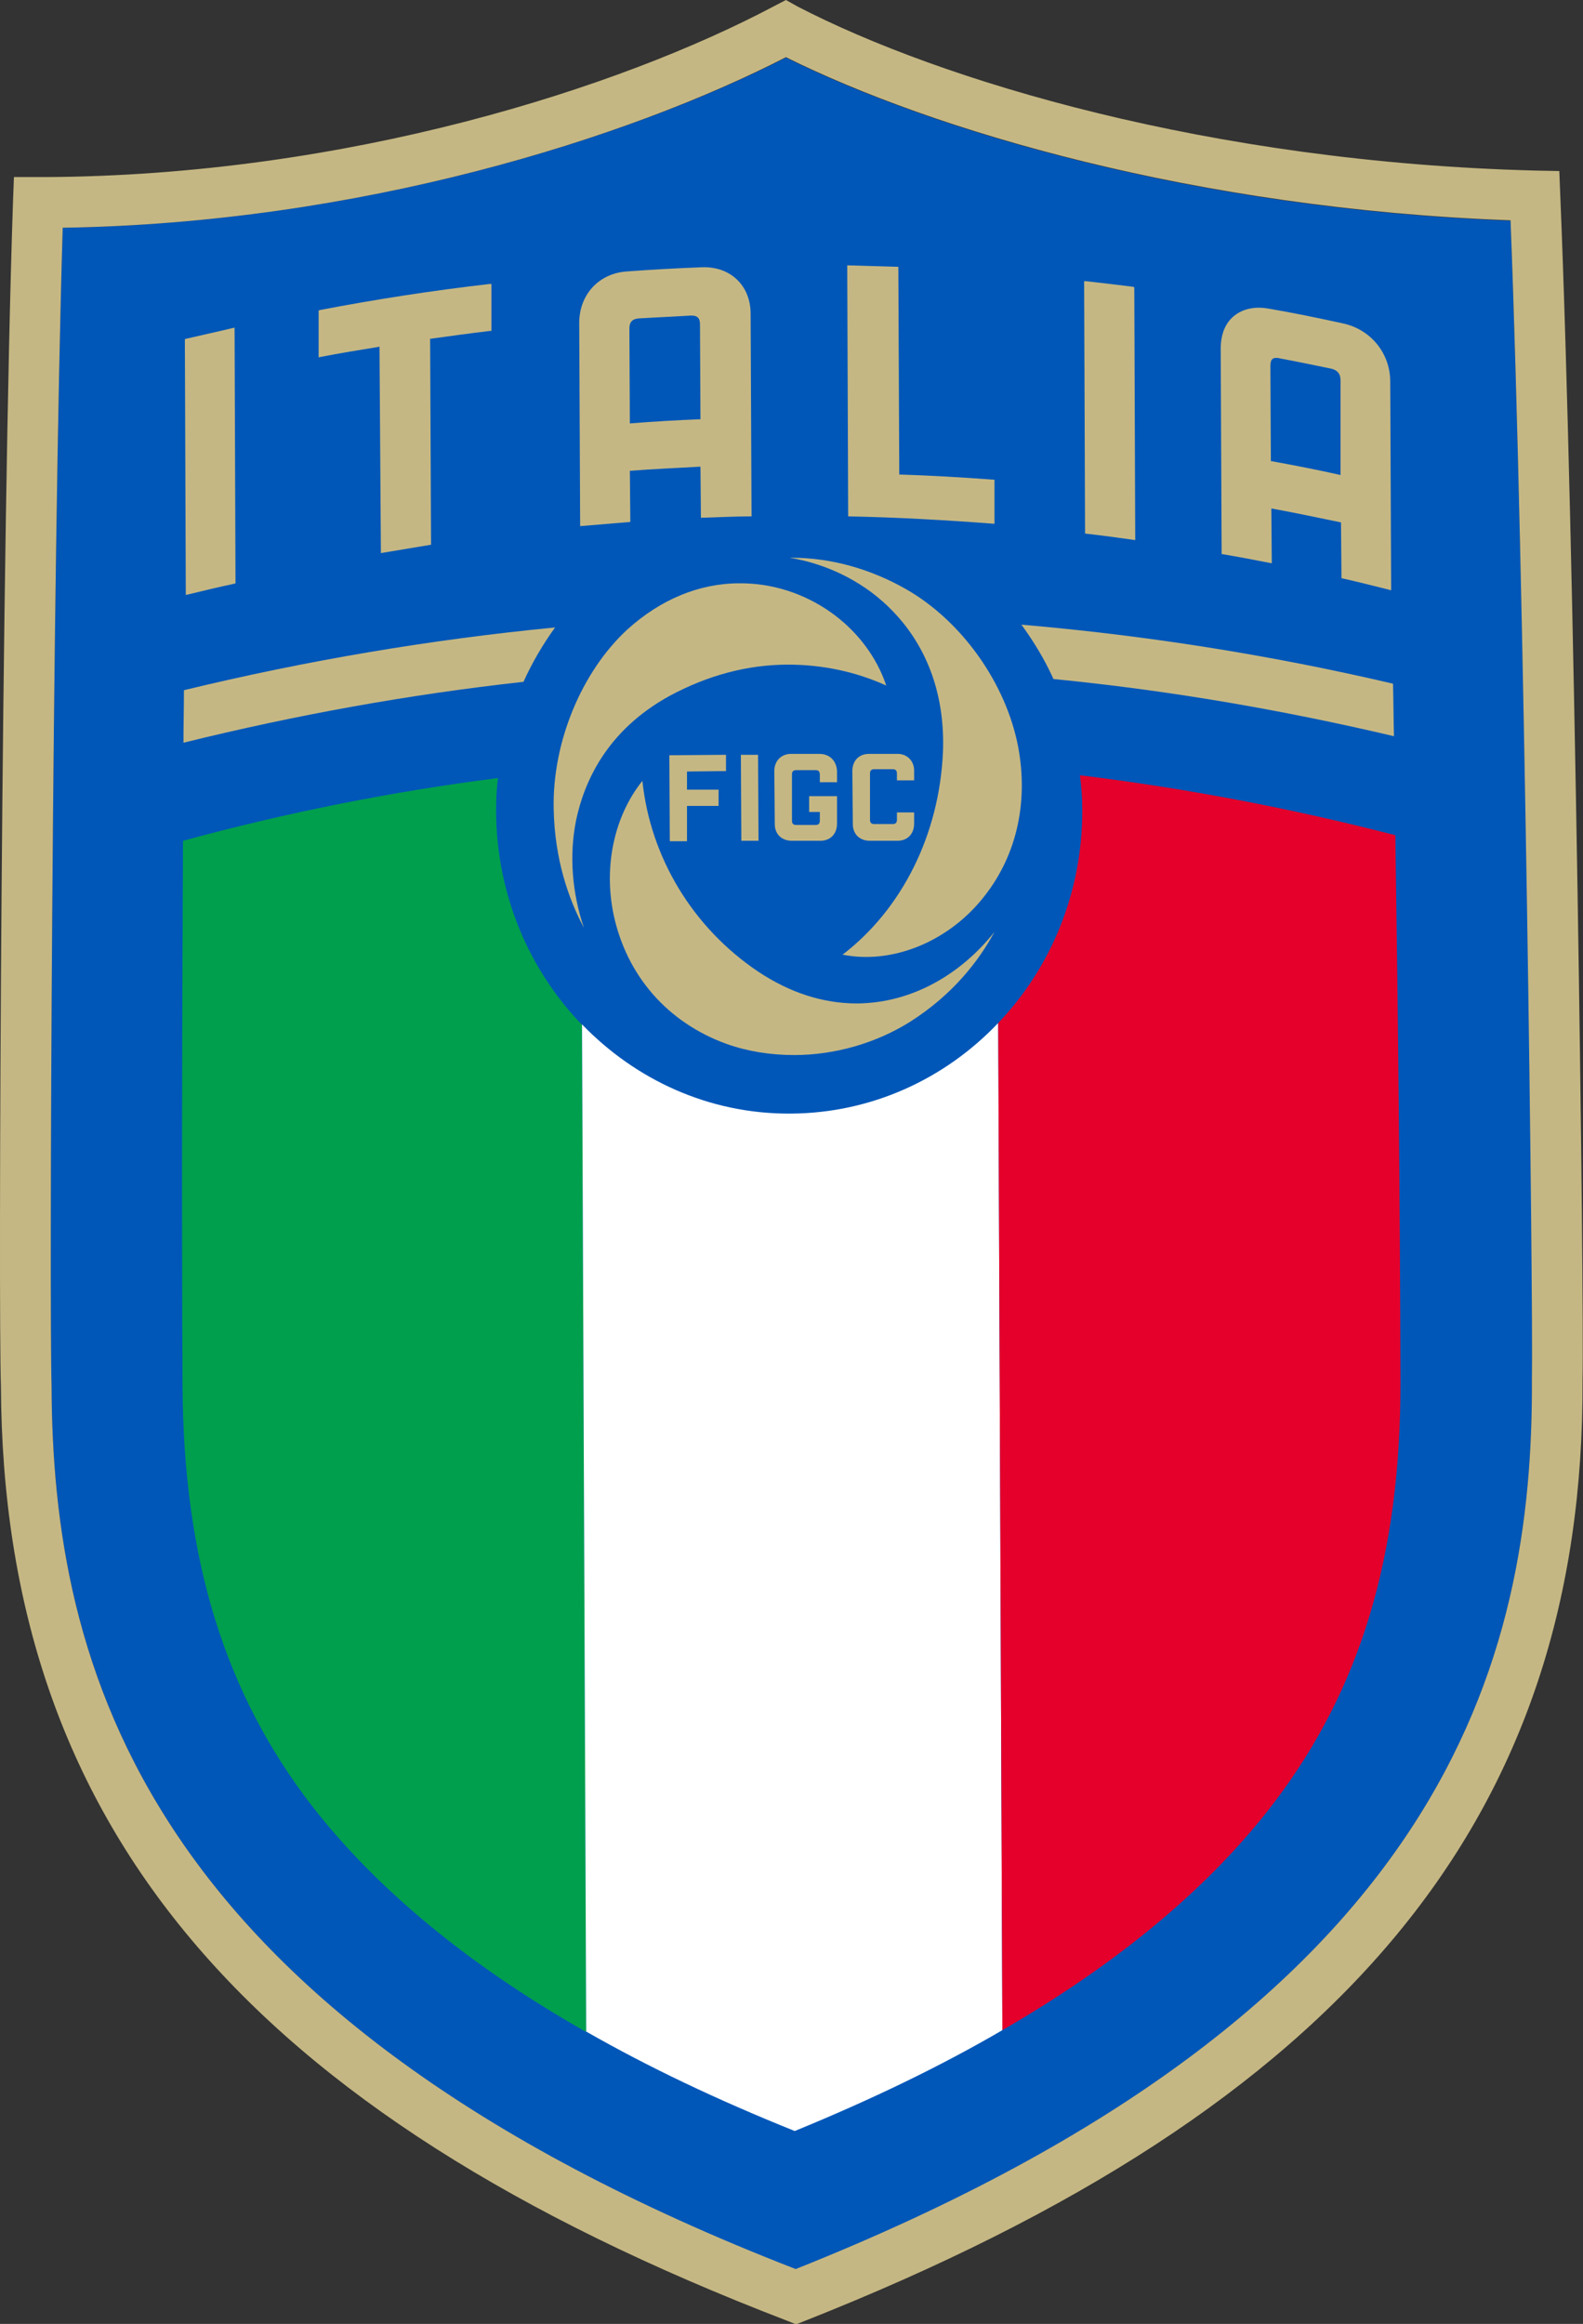
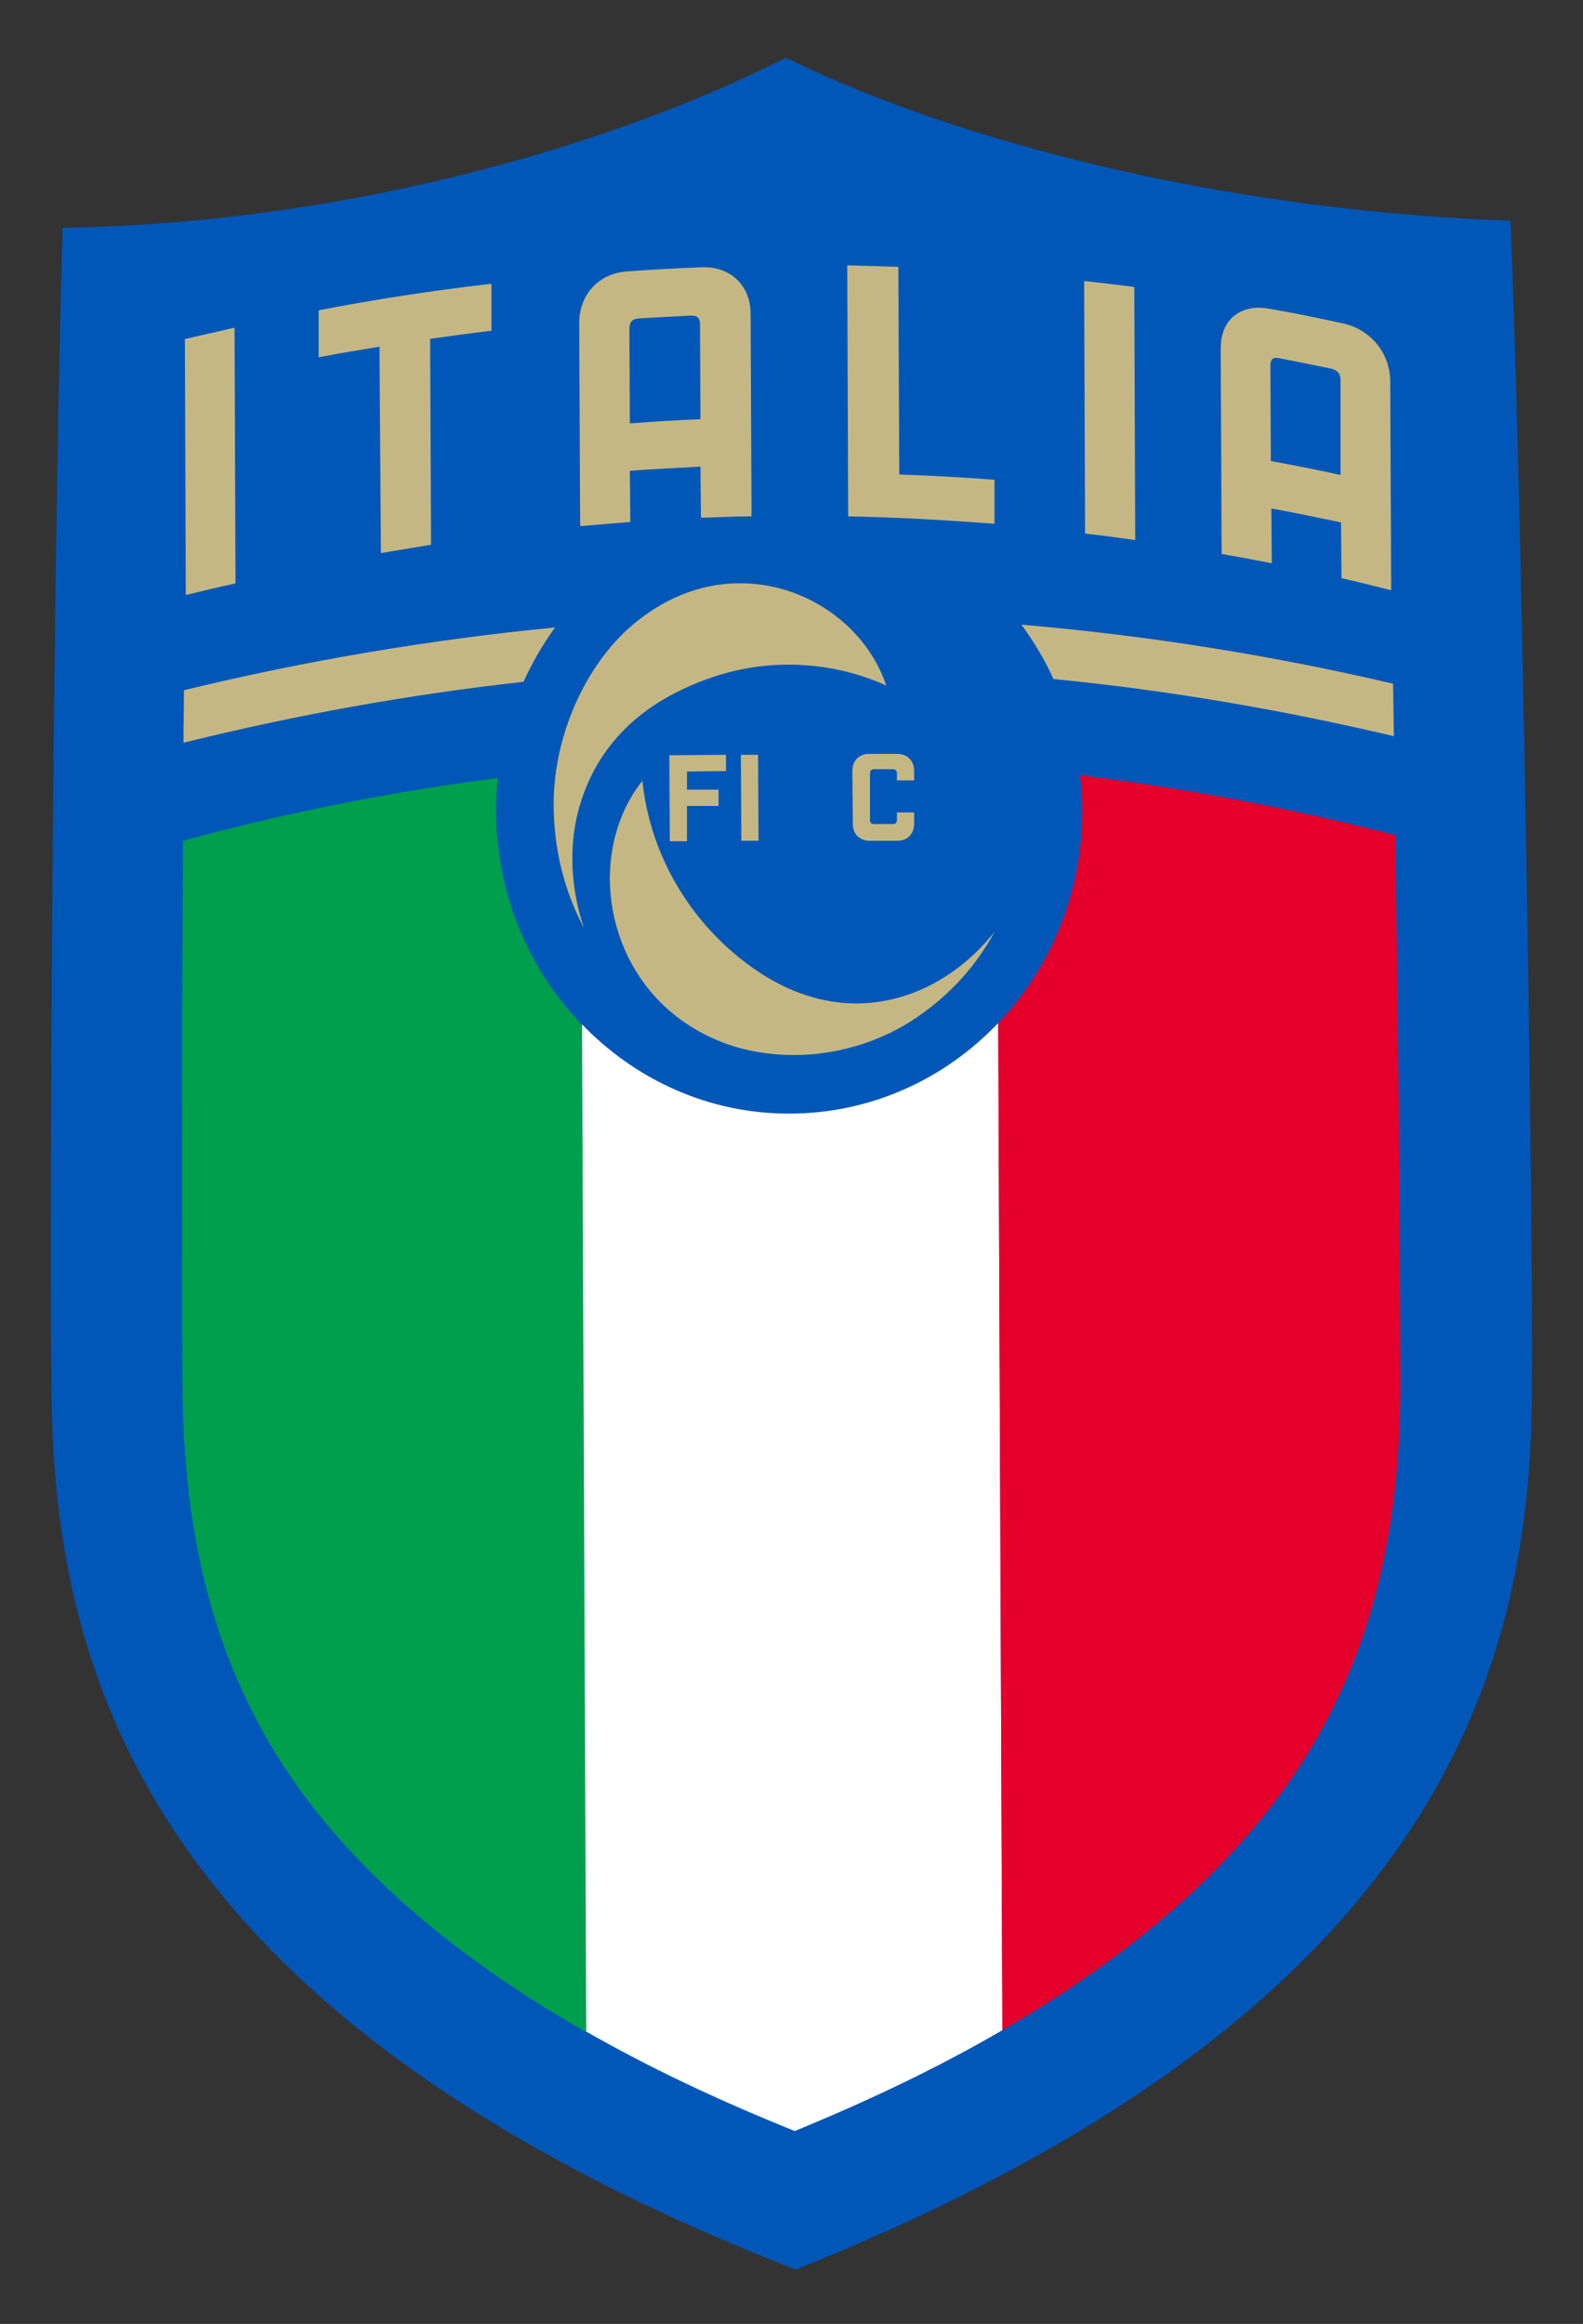
<svg xmlns="http://www.w3.org/2000/svg" version="1.1" id="Livello_1" x="0px" y="0px" viewBox="0 0 340.8 500" enable-background="new 0 0 340.8 500" xml:space="preserve">
  <rect x="0" y="0" width="340.8" height="500" fill="#333333" stroke="none" />
  <g>
    <g>
      <path fill="#0057B8" d="M171.3,488.3c141-56.2,158.8-131.8,158.5-191.5c0.4-16.1-1.6-173.3-4.6-249.3c-68-2.5-124.4-19.4-156-35.1    C135.1,29.8,77.4,48,13.5,49c-2.3,76.1-2.9,233.1-2.4,249C11.3,357.8,29.8,433.3,171.3,488.3" />
-       <path fill="#C5B783" d="M335.9,41.9l-0.2-5.1l-5.1-0.1c-70.3-1.8-128.2-19.4-158.9-35.3L169.2,0l-2.5,1.3    c-33.2,17.6-92,36.5-157.1,36.8l-6.6,0l-0.2,5.3C0.3,117.3-0.4,282,0.2,298.2c0.4,94.3,52.5,156.3,169.2,201.1l2,0.8l2-0.8    C289.5,453.4,341.2,391,340.7,296.8C341.1,280.5,339,115.8,335.9,41.9 M13.5,49c63.9-1,121.6-19.2,155.7-36.7    c31.6,15.7,88,32.6,156,35.1c3,76.1,4.9,233.3,4.6,249.3c0.3,59.7-17.5,135.4-158.5,191.5C29.8,433.3,11.3,357.8,11.1,298    C10.6,282.1,11.2,125.1,13.5,49" />
      <g>
        <path fill="#009F4D" d="M106.8,174.6c0-2.4,0.1-4.8,0.4-7.2c-22.7,2.9-45.4,7.4-67.8,13.5c-0.2,39.8-0.3,77.6-0.1,117.4     c0.2,37.5,9.2,66.1,27.9,90.3c13.8,17.7,33.3,34,59,48.6l-0.9-216.7C113.9,208.7,106.9,192.5,106.8,174.6" />
        <path fill="#FFFFFF" d="M170.2,239.6c-17.6,0.1-33.4-7.3-44.9-19.2l0.9,216.7c13.3,7.6,28.2,14.7,44.9,21.4     c16.6-6.8,31.5-14,44.7-21.7l-0.9-216.7C203.5,232.1,187.7,239.5,170.2,239.6" />
        <path fill="#E4002B" d="M233,174.1c0.1,17.9-6.8,34.2-18.1,46l0.9,216.7c25.6-14.8,45-31.2,58.6-49.1     c18.5-24.4,27.2-53,27.1-90.6c-0.1-39.8-0.5-77.6-1.1-117.4c-22.5-5.8-45.1-10.1-67.9-12.9C232.8,169.2,233,171.6,233,174.1" />
      </g>
      <g>
        <path fill="#C5B783" d="M226.8,146.1c24.6,2.4,49.1,6.6,73.3,12.3c-0.1-3.8-0.1-7.5-0.2-11.3c-26.5-6.2-53.2-10.4-80-12.7     C222.6,138.1,224.9,141.9,226.8,146.1" />
        <path fill="#C5B783" d="M112.7,146.7c1.9-4.2,4.2-8.1,6.8-11.7c-26.8,2.6-53.5,7.1-79.9,13.5c0,3.8-0.1,7.5-0.1,11.3     C63.8,153.8,88.2,149.4,112.7,146.7" />
        <g>
          <path fill="#C5B783" d="M156.4,224.6c4.5,1.6,9.4,2.4,14.6,2.4c8.8,0,17.7-2.6,25-7.2c9.1-5.8,14.7-13,18.1-19.3      c-6.9,8.7-17.3,15.3-29.6,15.4c-7.3,0-14.4-2.3-21.2-6.8c-14.2-9.5-23.3-24.7-25-41.1c-6,7.5-8.4,18.2-6.2,28.8      C134.9,209.9,143.7,220,156.4,224.6" />
          <path fill="#C5B783" d="M144.2,149.7c8.2-4.4,16.7-6.7,25.5-6.7c7.3,0,14.5,1.5,21.1,4.5c-4.3-12.8-17.3-22.1-31.6-22      c-8.7,0-17,3.5-24.1,9.9c-9.9,9.1-16.2,24.3-15.9,38.6c0.2,10.9,3.2,19.4,6.5,25.6c-2.5-7.4-3.2-15.4-1.7-23      C125.7,168.4,130.5,157.2,144.2,149.7" />
-           <path fill="#C5B783" d="M195.3,126.9c-7.8-4.5-16.4-6.9-24.9-6.9c-0.1,0-0.3,0-0.4,0c8.5,1.4,16.5,5.5,22.3,11.6      c7.5,7.8,11.2,18.3,10.7,30.3c-0.8,17.7-8.8,33.7-21.6,43.5c10.5,2.1,22.3-2.6,29.9-11.8c7.4-8.9,10.2-20.6,7.9-32.9      C216.6,147.1,207.2,133.8,195.3,126.9" />
          <polygon fill="#C5B783" points="147.9,181 147.9,173.4 154.7,173.4 154.7,169.9 147.9,169.9 147.9,166 156.3,165.9 156.3,162.4       144.1,162.5 144.2,181     " />
          <polygon fill="#C5B783" points="163.2,162.4 159.5,162.4 159.6,180.9 163.3,180.9     " />
-           <path fill="#C5B783" d="M176.4,162.2l-6.1,0c-2.1,0-3.6,1.5-3.6,3.7l0.1,11.4c0,2.2,1.5,3.6,3.7,3.6l6.1,0      c2.2,0,3.6-1.5,3.6-3.7l0-5.9l-6,0l0,3.4l2.3,0l0,1.9c0,0.6-0.3,0.9-0.9,0.9l-4.2,0c-0.6,0-0.9-0.3-0.9-0.9l0-10      c0-0.6,0.3-0.9,0.9-0.9l4.2,0c0.6,0,0.9,0.3,0.9,0.9v1.7l3.7,0l0-2.4C180.1,163.7,178.6,162.2,176.4,162.2" />
          <path fill="#C5B783" d="M193,162.2l-5.9,0c-2.2,0-3.6,1.5-3.6,3.7l0.1,11.4c0,2.2,1.5,3.6,3.7,3.6l5.9,0c2.2,0,3.6-1.5,3.6-3.7      l0-2.4l-3.7,0l0,1.6c0,0.6-0.3,0.9-0.9,0.9l-4,0c-0.6,0-0.9-0.3-0.9-0.9l0-10c0-0.6,0.3-0.9,0.9-0.9l4,0c0.6,0,0.9,0.3,0.9,0.9      v1.5l3.7,0l0-2.3C196.7,163.6,195.2,162.1,193,162.2" />
        </g>
        <g>
          <path fill="#C5B783" d="M40,72.9L39.8,73l0.2,55l0.5-0.1c3.3-0.8,6.6-1.6,9.9-2.3l0.3-0.1l-0.2-55L50,70.6      C46.7,71.4,43.4,72.1,40,72.9" />
          <path fill="#C5B783" d="M68.9,66.7l-0.3,0.1l0,10.1l0.4-0.1c4.1-0.8,8.4-1.5,12.7-2.2L82,119c3.6-0.6,7.2-1.2,10.8-1.8      l-0.2-44.3c4.3-0.6,8.7-1.2,12.9-1.7l0.3,0l0-10.1l-0.4,0C93.2,62.5,80.9,64.4,68.9,66.7" />
          <path fill="#C5B783" d="M135.7,112.3l-0.1-11c5-0.4,10.2-0.6,15.2-0.9l0.1,11c3.6-0.1,7.3-0.3,10.9-0.3l-0.2-43.6      c0-6.1-4.4-10.2-10.4-10c-5.4,0.2-10.8,0.5-16.2,0.9c-6.1,0.4-10.3,5-10.3,11.1l0.2,43.7C128.4,112.9,132,112.6,135.7,112.3       M135.5,70.7c0-1.4,0.6-2.1,2.1-2.2c3.6-0.2,7.4-0.4,11.1-0.6h0.2c1.3,0,1.8,0.6,1.8,1.9l0.1,20.4c-5.1,0.2-10.2,0.5-15.2,0.9      L135.5,70.7z" />
          <path fill="#C5B783" d="M193,57.4c-3.4-0.1-6.8-0.2-10.2-0.3h-0.4l0.2,54c10.5,0.2,21,0.8,31.5,1.6l0-9.5l-0.3,0      c-6.7-0.5-13.5-0.9-20.2-1.1l-0.2-44.7L193,57.4z" />
          <path fill="#C5B783" d="M233.8,60.5l-0.4,0l0.2,54.3c3.6,0.4,7.2,0.9,10.8,1.4l-0.2-54.4l-0.3-0.1      C240.7,61.3,237.4,60.9,233.8,60.5" />
          <path fill="#C5B783" d="M273.1,66.4c-3.3-0.6-6.2,0.2-8.1,2.2c-1.5,1.6-2.2,3.8-2.2,6.4l0.2,44.2c3.6,0.6,7.2,1.3,10.8,2      l-0.1-11.8c5,0.9,10.1,2,15,3l0.1,12c3.6,0.8,7.1,1.7,10.7,2.6l-0.2-44.9c0-6.1-4.2-11.2-10.1-12.5      C283.7,68.4,278.4,67.3,273.1,66.4 M288.6,102.2c-4.9-1.1-10-2.1-15-3l-0.1-20.5c0-1.5,0.6-1.7,1.3-1.7c0.2,0,0.4,0,0.7,0.1      c3.8,0.7,7.5,1.5,11,2.2c1.4,0.3,2.1,1.1,2.1,2.5L288.6,102.2z" />
        </g>
      </g>
    </g>
  </g>
</svg>